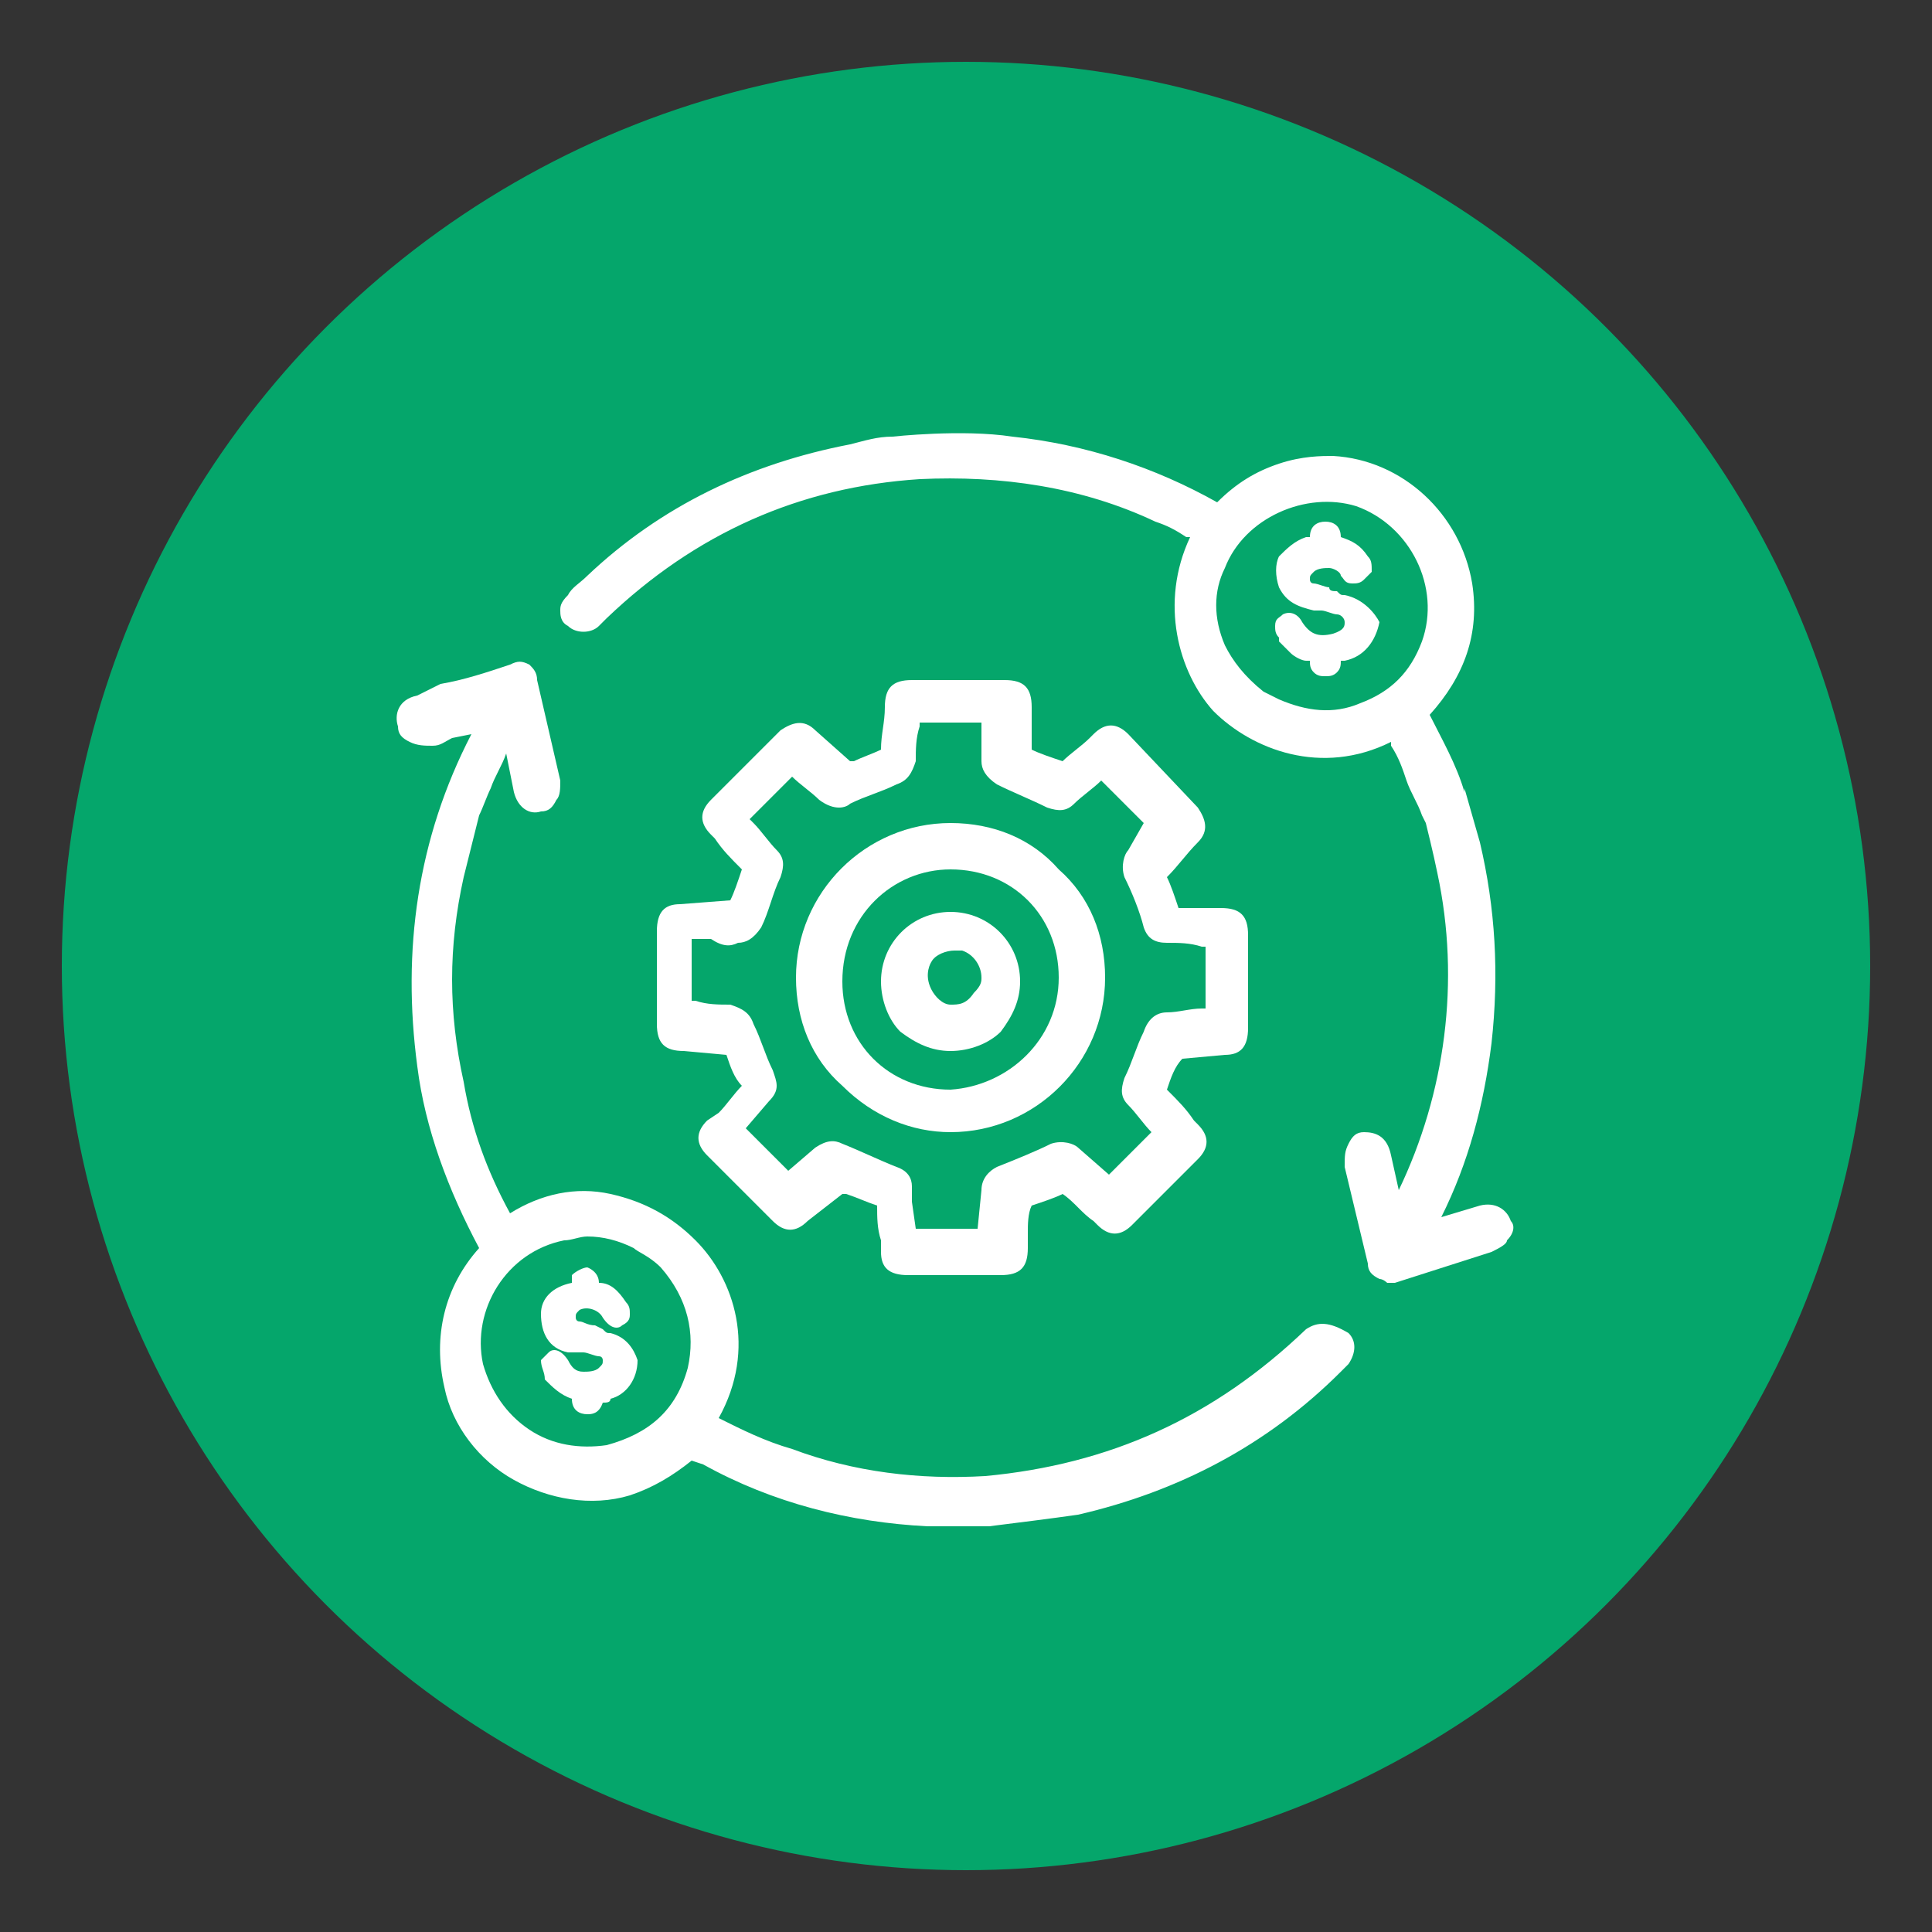
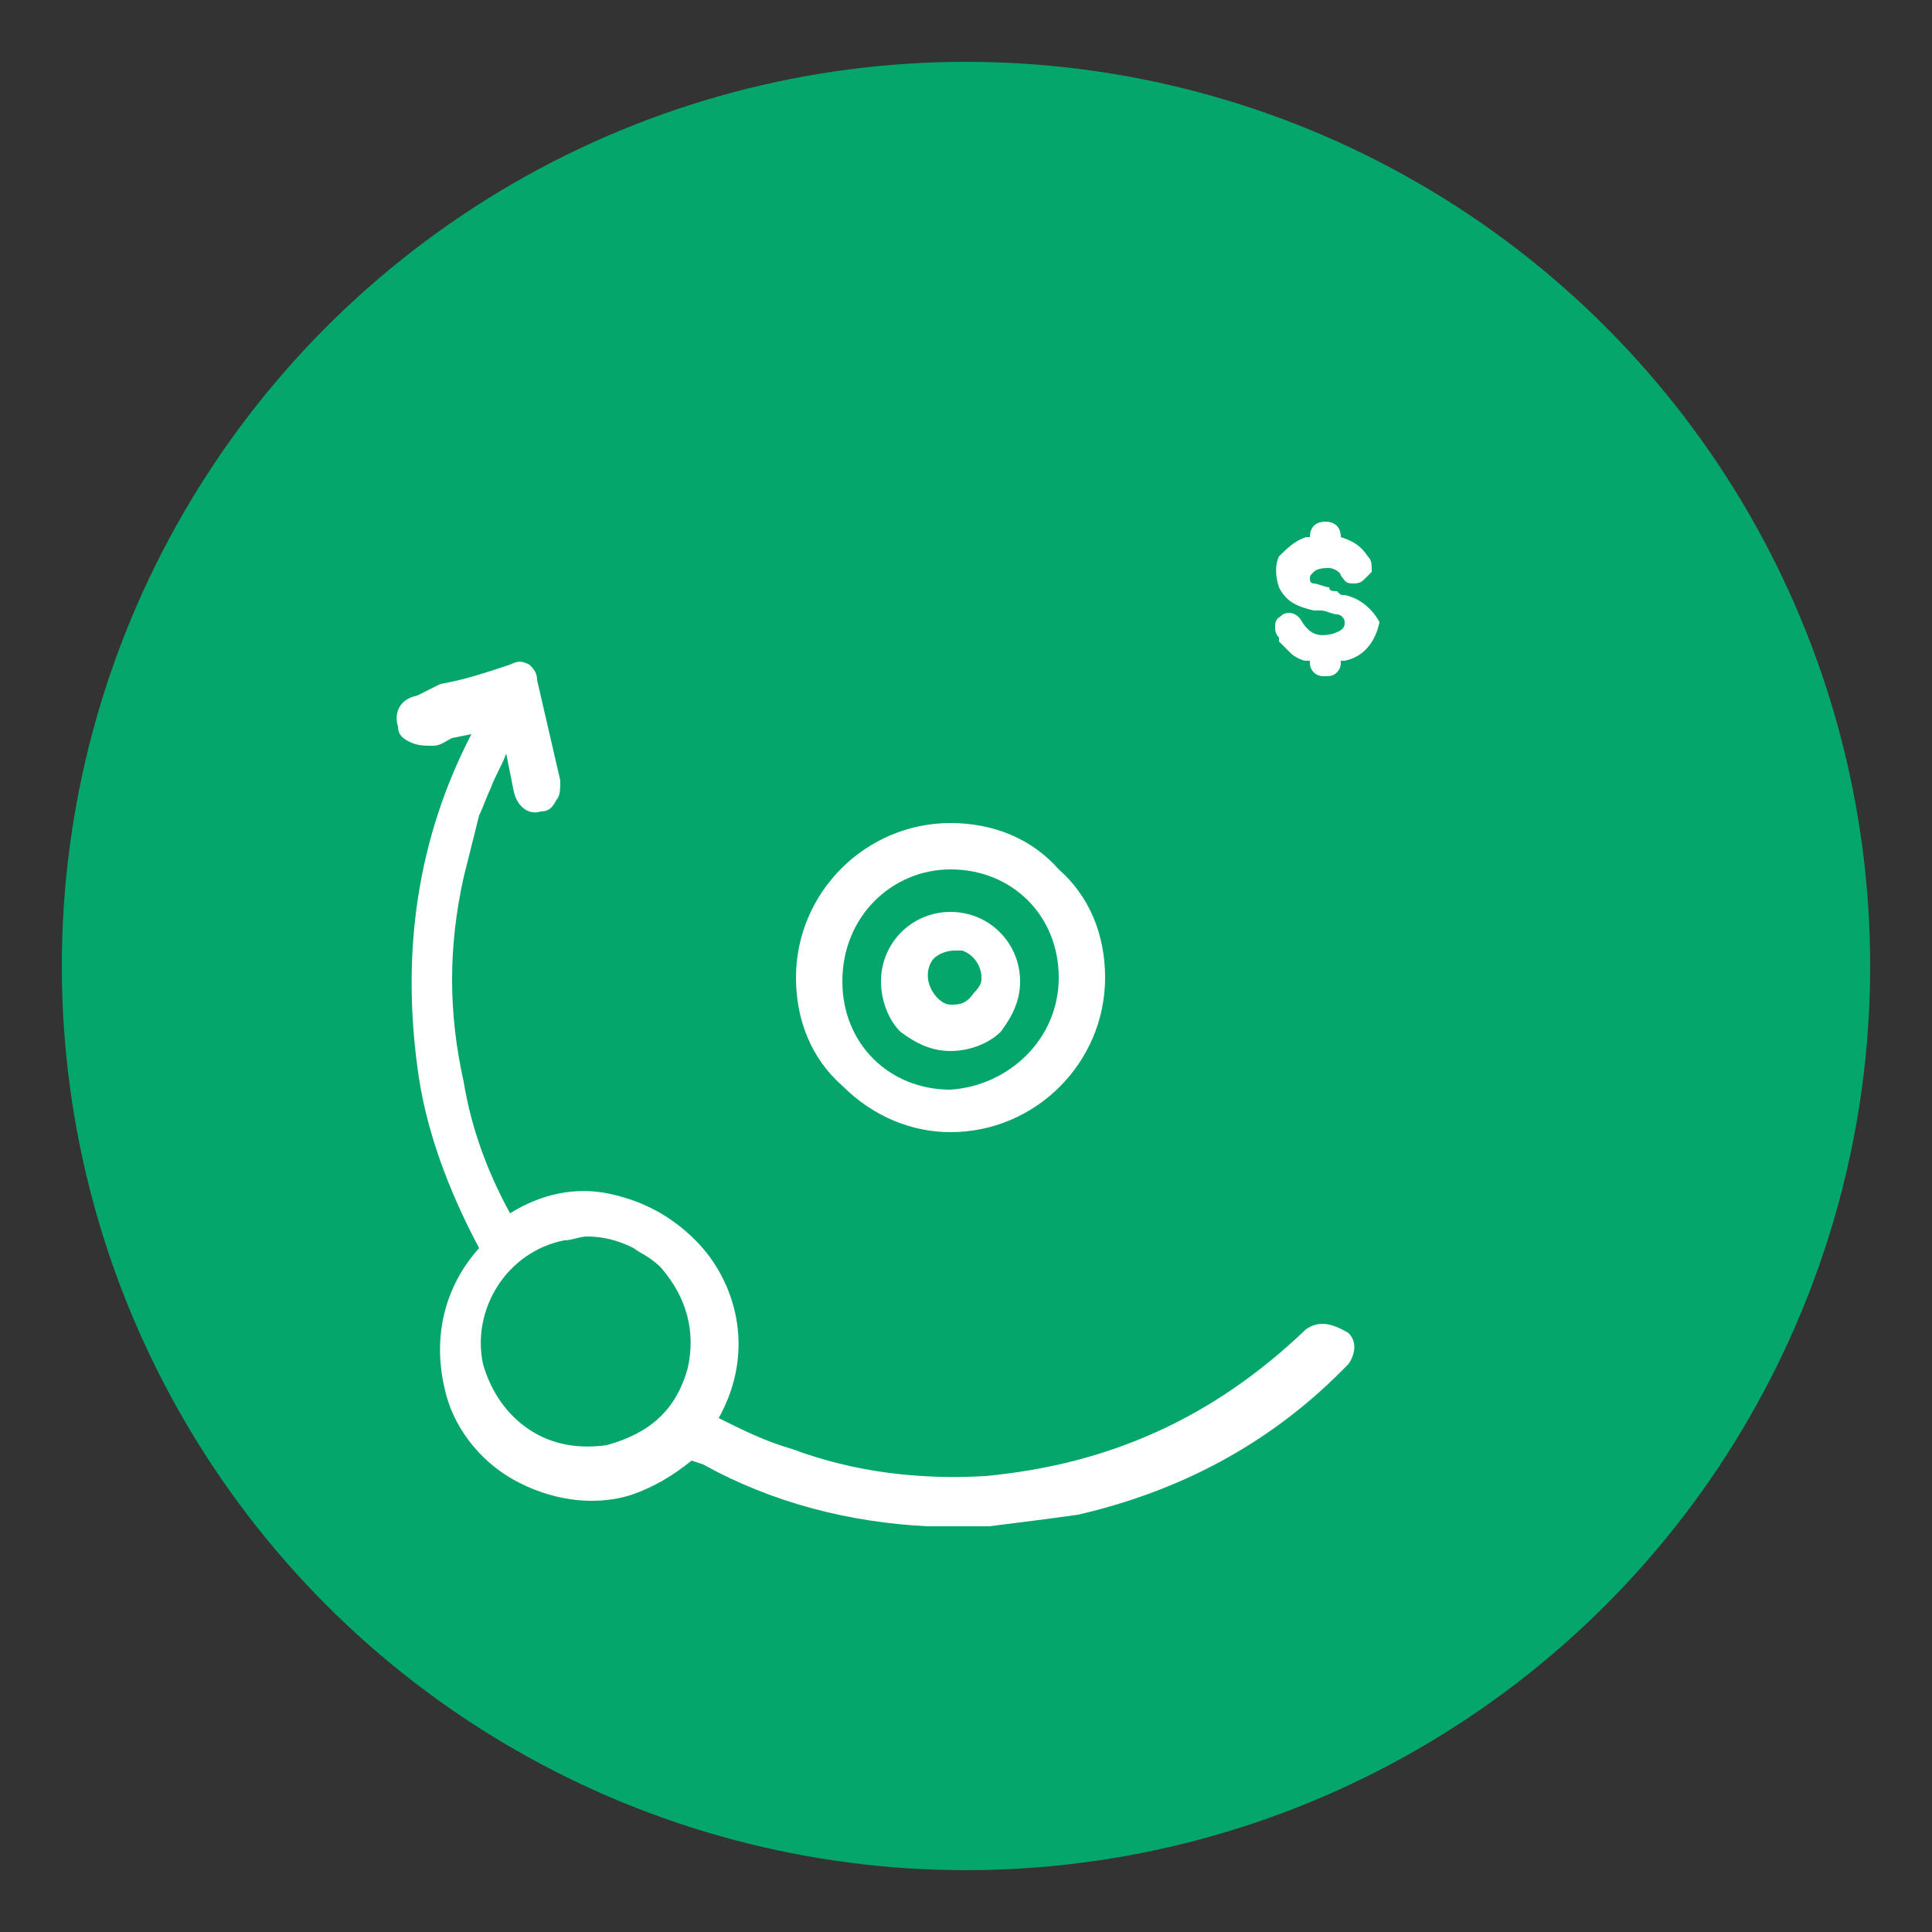
<svg xmlns="http://www.w3.org/2000/svg" version="1.1" id="Capa_1" x="0px" y="0px" viewBox="0 0 50 50" style="enable-background:new 0 0 50 50;" xml:space="preserve">
  <rect x="0" y="0" width="50" height="50" fill="#333333" stroke="none" />
  <style type="text/css">
	.st0{fill:#05A66B;}
	.st1{fill:#FFFFFF;}
</style>
  <circle class="st0" cx="25" cy="25" r="23.4" />
  <g>
-     <path class="st1" d="M17.6,23.4c-0.4,0-0.6,0.2-0.6,0.7v2.4c0,0.5,0.2,0.7,0.7,0.7l1.1,0.1c0.1,0.3,0.2,0.6,0.4,0.8   c-0.2,0.2-0.4,0.5-0.6,0.7L18.3,29c-0.3,0.3-0.3,0.6,0,0.9l1.7,1.7c0.3,0.3,0.6,0.3,0.9,0l0.9-0.7h0.1c0.3,0.1,0.5,0.2,0.8,0.3   c0,0.3,0,0.6,0.1,0.9v0.3c0,0.4,0.2,0.6,0.7,0.6h2.4c0.5,0,0.7-0.2,0.7-0.7v-0.4c0-0.2,0-0.5,0.1-0.7c0.3-0.1,0.6-0.2,0.8-0.3   c0.3,0.2,0.5,0.5,0.8,0.7l0.1,0.1c0.3,0.3,0.6,0.3,0.9,0L31,30c0.3-0.3,0.3-0.6,0-0.9L30.9,29c-0.2-0.3-0.4-0.5-0.7-0.8   c0.1-0.3,0.2-0.6,0.4-0.8l1.1-0.1c0.4,0,0.6-0.2,0.6-0.7v-2.4c0-0.5-0.2-0.7-0.7-0.7h-0.5c-0.2,0-0.4,0-0.6,0   c-0.1-0.3-0.2-0.6-0.3-0.8c0.3-0.3,0.5-0.6,0.8-0.9s0.2-0.6,0-0.9L29.2,19c-0.3-0.3-0.6-0.3-0.9,0l-0.1,0.1   c-0.2,0.2-0.5,0.4-0.7,0.6c-0.3-0.1-0.6-0.2-0.8-0.3c0-0.2,0-0.4,0-0.7v-0.4c0-0.5-0.2-0.7-0.7-0.7h-2.4c-0.5,0-0.7,0.2-0.7,0.7   c0,0.4-0.1,0.7-0.1,1.1c-0.2,0.1-0.5,0.2-0.7,0.3H22l-0.9-0.8c-0.3-0.3-0.6-0.2-0.9,0l-1.8,1.8c-0.3,0.3-0.3,0.6,0,0.9l0.1,0.1   c0.2,0.3,0.4,0.5,0.7,0.8c-0.1,0.3-0.2,0.6-0.3,0.8L17.6,23.4z M19.1,24.4c0.2,0,0.4-0.1,0.6-0.4c0.2-0.4,0.3-0.9,0.5-1.3   c0.1-0.3,0.1-0.5-0.1-0.7s-0.4-0.5-0.6-0.7l-0.1-0.1l1.1-1.1l0,0c0.2,0.2,0.5,0.4,0.7,0.6c0.4,0.3,0.7,0.2,0.8,0.1   c0.4-0.2,0.8-0.3,1.2-0.5c0.3-0.1,0.4-0.3,0.5-0.6c0-0.3,0-0.6,0.1-0.9v-0.1h1.6v0.5c0,0.2,0,0.3,0,0.5s0.1,0.4,0.4,0.6   c0.4,0.2,0.9,0.4,1.3,0.6c0.3,0.1,0.5,0.1,0.7-0.1s0.5-0.4,0.7-0.6l0,0l1.1,1.1L29.2,22c-0.1,0.1-0.2,0.4-0.1,0.7   c0.2,0.4,0.4,0.9,0.5,1.3c0.1,0.3,0.3,0.4,0.6,0.4c0.3,0,0.6,0,0.9,0.1h0.1v1.6h-0.1c-0.3,0-0.6,0.1-0.9,0.1s-0.5,0.2-0.6,0.5   c-0.2,0.4-0.3,0.8-0.5,1.2c-0.1,0.3-0.1,0.5,0.1,0.7s0.4,0.5,0.6,0.7l0,0l-1.1,1.1l-0.8-0.7c-0.1-0.1-0.4-0.2-0.7-0.1   c-0.4,0.2-0.9,0.4-1.4,0.6c-0.2,0.1-0.4,0.3-0.4,0.6l-0.1,1h-1.6l-0.1-0.7c0-0.1,0-0.2,0-0.4c0-0.2-0.1-0.4-0.4-0.5   c-0.5-0.2-0.9-0.4-1.4-0.6c-0.2-0.1-0.4-0.1-0.7,0.1l-0.7,0.6l-1.1-1.1l0.6-0.7c0.3-0.3,0.2-0.5,0.1-0.8c-0.2-0.4-0.3-0.8-0.5-1.2   c-0.1-0.3-0.3-0.4-0.6-0.5c-0.3,0-0.6,0-0.9-0.1h-0.1v-1.6h0.5C18.7,24.5,18.9,24.5,19.1,24.4z M18.7,23.4L18.7,23.4l0.3,0.1   L18.7,23.4z" />
    <path class="st1" d="M33.8,34.4L33.8,34.4c-2.4,2.3-5.1,3.5-8.3,3.8c-1.7,0.1-3.4-0.1-5-0.7c-0.7-0.2-1.3-0.5-1.9-0.8   c1-1.8,0.4-3.6-0.6-4.6c-0.6-0.6-1.3-1-2.2-1.2c-0.9-0.2-1.8,0-2.6,0.5c-0.6-1.1-1-2.2-1.2-3.4c-0.4-1.8-0.4-3.5,0-5.3   c0.2-0.8,0.4-1.6,0.4-1.6c0.1-0.2,0.2-0.5,0.3-0.7c0.1-0.3,0.3-0.6,0.4-0.9l0.2,1c0.1,0.4,0.4,0.6,0.7,0.5c0.2,0,0.3-0.1,0.4-0.3   c0.1-0.1,0.1-0.3,0.1-0.5l-0.6-2.6c0-0.2-0.1-0.3-0.2-0.4c-0.2-0.1-0.3-0.1-0.5,0c-0.6,0.2-1.2,0.4-1.8,0.5L10.8,18   c-0.5,0.1-0.6,0.5-0.5,0.8c0,0.2,0.1,0.3,0.3,0.4s0.4,0.1,0.6,0.1c0.2,0,0.3-0.1,0.5-0.2l0.5-0.1c-1.4,2.7-1.8,5.6-1.4,8.6   c0.2,1.6,0.8,3.2,1.6,4.7c-0.9,1-1.2,2.3-0.9,3.6c0.2,1,0.9,1.9,1.8,2.4c0.9,0.5,2,0.7,3,0.4c0.6-0.2,1.1-0.5,1.6-0.9l0.3,0.1   c1.8,1,3.8,1.5,5.8,1.6c0,0,0.3,0,0.8,0c0.2,0,0.5,0,0.8,0c0.8-0.1,1.6-0.2,2.3-0.3c2.6-0.6,4.9-1.8,6.8-3.7   c0.1-0.1,0.1-0.1,0.2-0.2c0.2-0.3,0.2-0.6,0-0.8C34.4,34.2,34.1,34.2,33.8,34.4z M17.8,35.4c-0.3,1.1-1,1.7-2.1,2   c-0.7,0.1-1.4,0-2-0.4s-1-1-1.2-1.7c-0.3-1.4,0.6-2.9,2.1-3.2c0.2,0,0.4-0.1,0.6-0.1c0.4,0,0.8,0.1,1.2,0.3   c0.1,0.1,0.4,0.2,0.7,0.5C17.8,33.6,18,34.5,17.8,35.4z" />
-     <path class="st1" d="M39.1,31.6c-0.1-0.3-0.4-0.5-0.8-0.4l-1,0.3c0.7-1.4,1.1-2.9,1.3-4.5c0.2-1.8,0.1-3.5-0.3-5.2l-0.4-1.4v0.1   c-0.2-0.7-0.6-1.4-0.9-2c0.9-1,1.3-2.1,1.1-3.4c-0.3-1.8-1.8-3.2-3.6-3.3c-0.3,0-0.8,0-1.4,0.2c-0.6,0.2-1.1,0.5-1.6,1   c-1.6-0.9-3.4-1.5-5.3-1.7c-1.3-0.2-3.1,0-3.1,0c-0.4,0-0.7,0.1-1.1,0.2c-2.6,0.5-4.9,1.6-6.8,3.4c-0.2,0.2-0.4,0.3-0.5,0.5   c-0.2,0.2-0.2,0.3-0.2,0.4c0,0.1,0,0.3,0.2,0.4c0.2,0.2,0.6,0.2,0.8,0c0,0,0.1-0.1,0.2-0.2c2.3-2.2,5-3.4,8.1-3.6   c2.1-0.1,4.2,0.2,6.1,1.1c0.3,0.1,0.5,0.2,0.8,0.4h0.1c-0.8,1.7-0.3,3.5,0.6,4.5c1,1,2.8,1.7,4.6,0.8v0.1c0.2,0.3,0.3,0.6,0.4,0.9   c0.1,0.3,0.3,0.6,0.4,0.9l0.1,0.2c0,0,0.2,0.8,0.3,1.3c0.6,2.8,0.2,5.7-1,8.2L36,29.9c-0.1-0.5-0.4-0.6-0.7-0.6   c-0.2,0-0.3,0.1-0.4,0.3c-0.1,0.2-0.1,0.3-0.1,0.6l0.6,2.5c0,0.2,0.1,0.3,0.3,0.4c0.1,0,0.2,0.1,0.2,0.1c0.1,0,0.1,0,0.2,0l2.5-0.8   c0.2-0.1,0.4-0.2,0.4-0.3C39.2,31.9,39.2,31.7,39.1,31.6z M36.8,16.6c-0.3,0.8-0.8,1.3-1.6,1.6c-0.7,0.3-1.4,0.2-2.1-0.1   c-0.2-0.1-0.4-0.2-0.4-0.2l0,0c-0.5-0.4-0.8-0.8-1-1.2c-0.3-0.7-0.3-1.4,0-2c0.5-1.3,2.1-2,3.4-1.6C36.5,13.6,37.3,15.2,36.8,16.6z   " />
    <path class="st1" d="M24.6,29.3L24.6,29.3L24.6,29.3c2.2,0,4-1.8,4-4c0-1.1-0.4-2.1-1.2-2.8c-0.7-0.8-1.7-1.2-2.8-1.2l0,0   c-2.2,0-4,1.8-4,4c0,1.1,0.4,2.1,1.2,2.8C22.6,28.9,23.6,29.3,24.6,29.3z M24.6,22.5L24.6,22.5c0.8,0,1.5,0.3,2,0.8s0.8,1.2,0.8,2   c0,1.6-1.3,2.8-2.8,2.9l0,0c-0.8,0-1.5-0.3-2-0.8s-0.8-1.2-0.8-2C21.8,23.7,23.1,22.5,24.6,22.5z" />
-     <path class="st1" d="M15.8,34.5L15.8,34.5c-0.1,0-0.1,0-0.2-0.1l-0.2-0.1c-0.2,0-0.3-0.1-0.4-0.1c-0.1,0-0.1-0.1-0.1-0.1   c0-0.1,0-0.1,0.1-0.2c0.2-0.1,0.5,0,0.6,0.2c0.2,0.3,0.4,0.3,0.5,0.2c0.2-0.1,0.2-0.2,0.2-0.3s0-0.2-0.1-0.3   c-0.2-0.3-0.4-0.5-0.7-0.5c0-0.3-0.3-0.4-0.3-0.4c-0.1,0-0.3,0.1-0.4,0.2c0,0,0,0.1,0,0.2C14.3,33.3,14,33.6,14,34   c0,0.5,0.2,0.9,0.7,1h0.1h0.1h0.2c0.1,0,0.3,0.1,0.4,0.1c0.1,0,0.1,0.1,0.1,0.1c0,0.1,0,0.1-0.1,0.2c-0.1,0.1-0.3,0.1-0.4,0.1   c-0.2,0-0.3-0.1-0.4-0.3c-0.2-0.3-0.4-0.3-0.5-0.2S14,35.2,14,35.2c0,0.2,0.1,0.3,0.1,0.5c0.2,0.2,0.4,0.4,0.7,0.5   c0,0.3,0.2,0.4,0.4,0.4l0,0c0.1,0,0.3,0,0.4-0.3c0.1,0,0.2,0,0.2-0.1c0.4-0.1,0.7-0.5,0.7-1C16.4,34.9,16.2,34.6,15.8,34.5z" />
    <path class="st1" d="M34.8,15.4c-0.1,0-0.1,0-0.2-0.1c-0.1,0-0.2,0-0.2-0.1c-0.1,0-0.3-0.1-0.4-0.1c-0.1,0-0.1-0.1-0.1-0.1   c0-0.1,0-0.1,0.1-0.2c0.1-0.1,0.3-0.1,0.4-0.1c0.1,0,0.3,0.1,0.3,0.2c0.1,0.1,0.1,0.2,0.3,0.2c0.1,0,0.2,0,0.3-0.1s0.2-0.2,0.2-0.2   c0-0.2,0-0.3-0.1-0.4c-0.2-0.3-0.4-0.4-0.7-0.5c0-0.3-0.2-0.4-0.4-0.4s-0.4,0.1-0.4,0.4c0,0,0,0-0.1,0c-0.3,0.1-0.5,0.3-0.7,0.5   c-0.1,0.2-0.1,0.5,0,0.8c0.2,0.4,0.5,0.5,0.9,0.6h0.2c0.1,0,0.3,0.1,0.4,0.1c0.1,0,0.2,0.1,0.2,0.2c0,0.1,0,0.2-0.3,0.3   c-0.4,0.1-0.6,0-0.8-0.3c-0.1-0.2-0.3-0.3-0.5-0.2C33.1,16,33,16,33,16.2c0,0.1,0,0.2,0.1,0.3v0.1c0.1,0.1,0.2,0.2,0.3,0.3   c0.1,0.1,0.3,0.2,0.4,0.2c0,0,0,0,0.1,0c0,0.1,0,0.2,0.1,0.3c0.1,0.1,0.2,0.1,0.3,0.1l0,0c0.1,0,0.2,0,0.3-0.1s0.1-0.2,0.1-0.3h0.1   c0.5-0.1,0.8-0.5,0.9-1C35.6,15.9,35.3,15.5,34.8,15.4z" />
    <path class="st1" d="M24.6,27.2L24.6,27.2c0.5,0,1-0.2,1.3-0.5c0.3-0.4,0.5-0.8,0.5-1.3c0-1-0.8-1.8-1.8-1.8l0,0   c-1,0-1.8,0.8-1.8,1.8c0,0.5,0.2,1,0.5,1.3C23.7,27,24.1,27.2,24.6,27.2z M24.1,24.9c0.1-0.2,0.4-0.3,0.6-0.3c0.1,0,0.1,0,0.2,0   c0.3,0.1,0.5,0.4,0.5,0.7c0,0.1,0,0.2-0.2,0.4C25,26,24.8,26,24.6,26c-0.2,0-0.4-0.2-0.5-0.4C23.9,25.2,24.1,24.9,24.1,24.9z" />
  </g>
</svg>